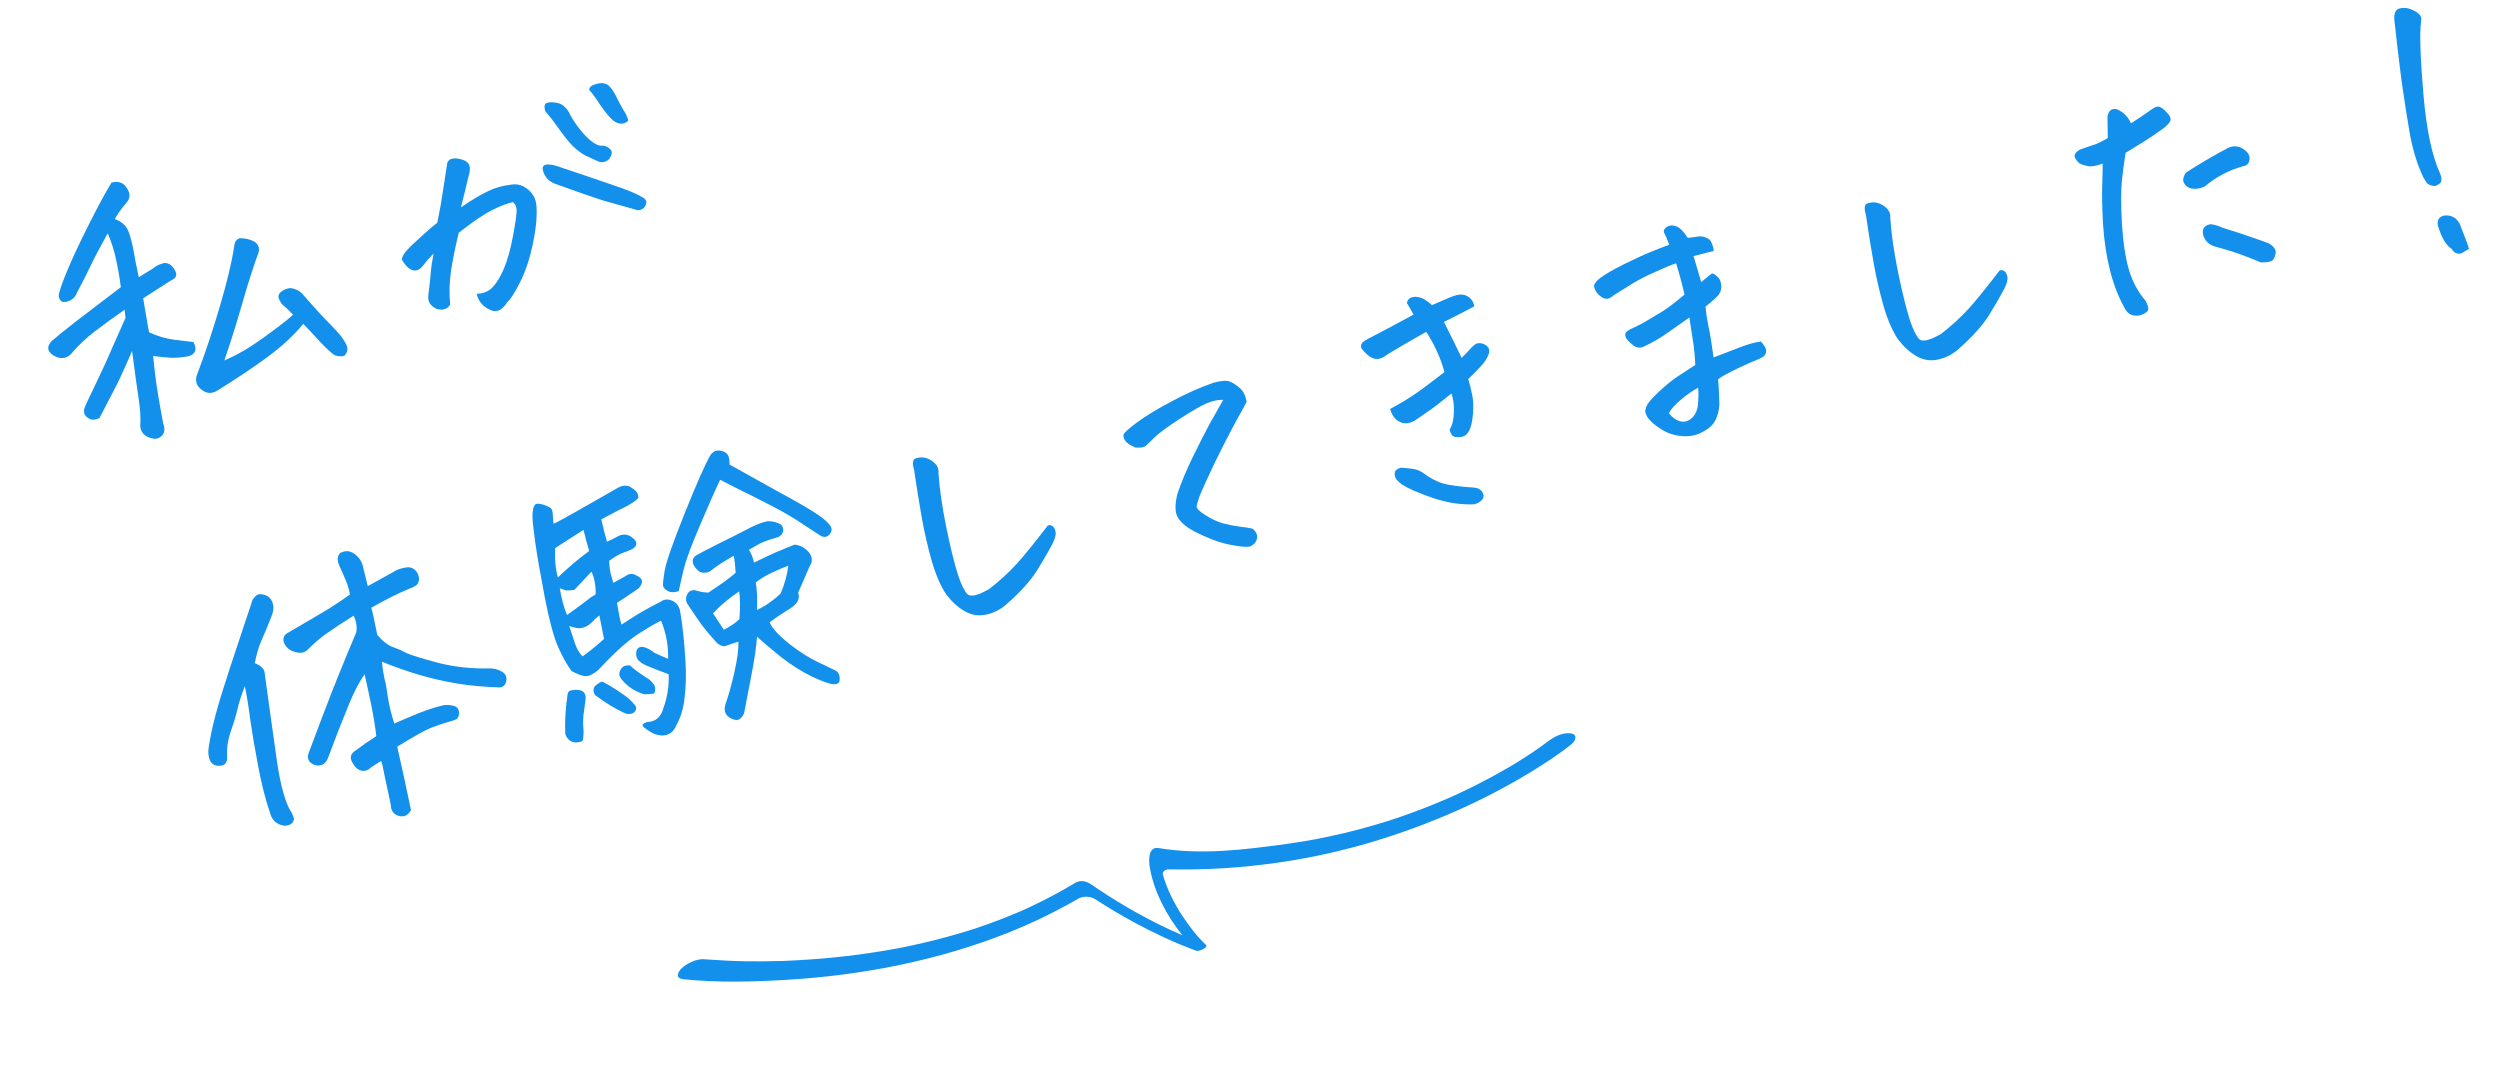
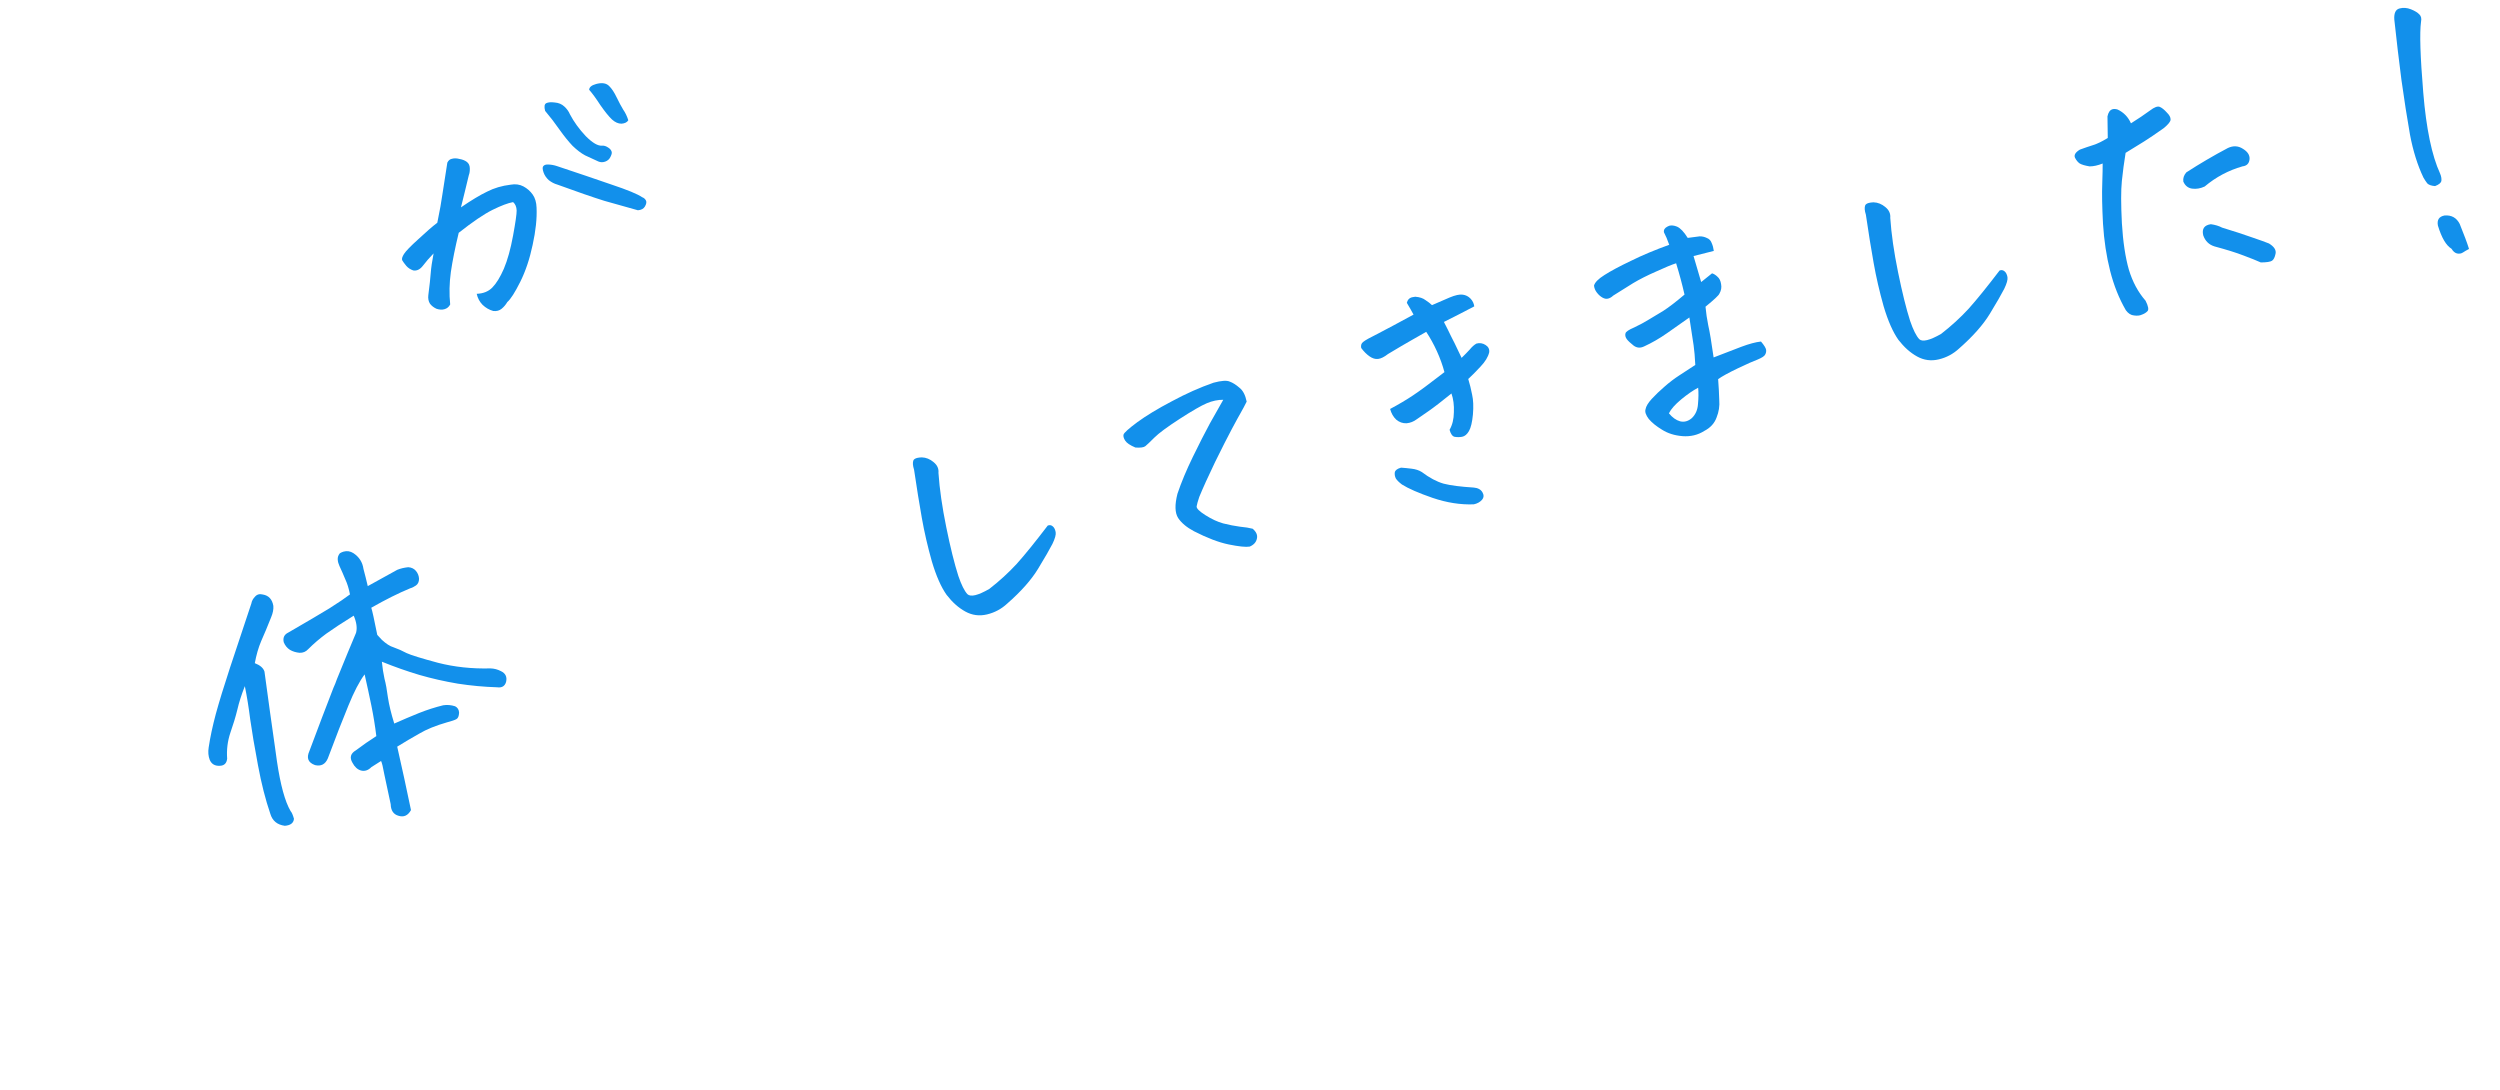
<svg xmlns="http://www.w3.org/2000/svg" width="94" height="41" viewBox="0 0 94 41" fill="none">
-   <path d="M59.034 27.57C58.697 27.541 58.367 27.744 58.16 27.912C58.41 27.711 58.158 27.911 58.09 27.96C57.912 28.091 57.73 28.218 57.544 28.342C57.414 28.428 57.283 28.513 57.15 28.596C57.077 28.642 57.003 28.687 56.929 28.733C56.92 28.738 56.907 28.747 56.892 28.755C56.901 28.75 56.913 28.742 56.925 28.735C56.881 28.76 56.839 28.787 56.794 28.813C56.402 29.043 55.999 29.264 55.589 29.474C55.363 29.588 55.135 29.7 54.904 29.808C54.84 29.838 54.775 29.868 54.712 29.898C54.702 29.902 54.68 29.913 54.665 29.919C54.649 29.926 54.637 29.932 54.634 29.933C54.498 29.993 54.362 30.052 54.225 30.111C53.652 30.354 53.064 30.576 52.462 30.779C52.392 30.802 52.32 30.825 52.25 30.849C52.245 30.85 52.241 30.851 52.239 30.851C52.192 30.866 52.147 30.881 52.1 30.896C51.93 30.948 51.758 30.999 51.587 31.049C51.244 31.148 50.896 31.239 50.544 31.323C49.791 31.503 49.148 31.625 48.366 31.733C46.791 31.95 45.157 32.155 43.566 31.887C43.15 31.817 43.189 32.396 43.24 32.663C43.403 33.534 43.84 34.394 44.457 35.167C43.303 34.669 42.22 34.058 41.215 33.381C41.039 33.262 40.748 32.993 40.394 33.213C40.378 33.223 40.362 33.232 40.347 33.243C40.325 33.256 40.302 33.27 40.279 33.284C40.304 33.268 40.371 33.23 40.254 33.298C40.081 33.401 39.906 33.5 39.728 33.597C39.381 33.786 39.025 33.965 38.659 34.135C38.626 34.15 38.592 34.165 38.558 34.181C38.548 34.185 38.537 34.19 38.522 34.197C38.442 34.232 38.361 34.268 38.281 34.302C38.102 34.379 37.921 34.453 37.737 34.525C37.381 34.665 37.017 34.796 36.648 34.919C36.607 34.932 36.567 34.945 36.526 34.958C36.553 34.95 36.63 34.926 36.505 34.964C36.424 34.989 36.345 35.014 36.264 35.039C36.085 35.093 35.904 35.146 35.722 35.196C35.369 35.294 35.011 35.385 34.651 35.468C34.495 35.504 34.339 35.538 34.181 35.571C34.094 35.59 34.007 35.608 33.919 35.625C33.871 35.635 33.823 35.644 33.775 35.654C33.758 35.658 33.748 35.659 33.74 35.66C33.74 35.66 33.736 35.661 33.723 35.663C33.396 35.724 33.066 35.78 32.734 35.828C32.124 35.919 31.505 35.991 30.885 36.043C30.597 36.067 30.307 36.087 30.017 36.104C29.896 36.11 29.774 36.117 29.653 36.122C29.586 36.125 29.521 36.128 29.454 36.131C29.45 36.132 29.432 36.131 29.417 36.133C29.395 36.133 29.357 36.135 29.35 36.134C28.906 36.147 28.461 36.15 28.017 36.143C27.534 36.135 27.052 36.109 26.569 36.074C26.545 36.072 26.524 36.07 26.502 36.068C26.18 36.035 25.813 36.236 25.628 36.41C25.494 36.542 25.368 36.785 25.696 36.819C26.976 36.953 28.299 36.917 29.567 36.842C32.471 36.672 35.331 36.092 37.875 35.082C38.813 34.709 39.7 34.277 40.533 33.794C40.725 33.683 40.996 33.692 41.189 33.816C41.653 34.117 42.133 34.404 42.627 34.672C43.374 35.078 44.156 35.445 44.979 35.749C45.084 35.787 45.442 35.621 45.346 35.53C44.998 35.201 44.715 34.824 44.467 34.451C44.137 33.955 43.881 33.43 43.726 32.892C43.694 32.782 43.805 32.684 43.952 32.688C46.725 32.745 49.471 32.334 51.99 31.535C54.197 30.834 56.252 29.884 58.06 28.713C58.42 28.479 58.771 28.236 59.096 27.974C59.243 27.857 59.343 27.597 59.029 27.57L59.034 27.57Z" fill="#1290EB" />
  <path d="M91.031 0.817C90.973 1.237 91.002 2.127 91.115 3.488C91.227 4.841 91.438 5.852 91.746 6.522C91.79 6.623 91.806 6.716 91.796 6.799C91.784 6.875 91.705 6.941 91.558 6.997C91.418 6.986 91.32 6.952 91.264 6.894C91.213 6.826 91.166 6.754 91.121 6.677C90.899 6.211 90.731 5.674 90.616 5.065C90.507 4.448 90.4 3.76 90.294 3.004C90.196 2.246 90.107 1.489 90.026 0.735C90.01 0.496 90.075 0.358 90.218 0.319C90.361 0.281 90.505 0.291 90.65 0.349C90.796 0.407 90.902 0.472 90.969 0.543C91.035 0.606 91.055 0.697 91.031 0.817ZM92.835 9.36C92.743 9.409 92.665 9.454 92.604 9.495C92.542 9.536 92.468 9.547 92.383 9.53C92.305 9.51 92.236 9.452 92.178 9.354C91.975 9.231 91.804 8.941 91.666 8.484C91.624 8.269 91.707 8.142 91.915 8.102C92.176 8.081 92.367 8.187 92.486 8.422C92.652 8.831 92.768 9.143 92.835 9.36Z" fill="#1290EB" />
  <path d="M79.06 6.148C78.878 6.221 78.713 6.257 78.567 6.256C78.398 6.228 78.276 6.192 78.199 6.148C78.13 6.102 78.07 6.029 78.019 5.929C77.976 5.828 78.037 5.726 78.204 5.625C78.374 5.563 78.541 5.506 78.705 5.454C78.869 5.402 79.051 5.313 79.252 5.187C79.248 4.751 79.245 4.481 79.241 4.377C79.272 4.223 79.337 4.132 79.435 4.106C79.488 4.092 79.55 4.096 79.62 4.117C79.851 4.225 80.019 4.399 80.124 4.637C80.394 4.468 80.633 4.307 80.843 4.153C81.004 4.029 81.126 3.985 81.208 4.019C81.29 4.054 81.377 4.124 81.47 4.228C81.568 4.323 81.616 4.411 81.614 4.493C81.617 4.565 81.532 4.673 81.36 4.816C81.048 5.037 80.801 5.204 80.621 5.317C80.447 5.42 80.214 5.564 79.923 5.747C79.865 6.102 79.818 6.454 79.782 6.804C79.746 7.153 79.747 7.683 79.783 8.393C79.825 9.093 79.913 9.676 80.046 10.142C80.184 10.598 80.393 10.987 80.674 11.308C80.778 11.515 80.801 11.646 80.743 11.702C80.692 11.756 80.623 11.799 80.535 11.831C80.456 11.868 80.357 11.878 80.24 11.861C80.124 11.852 80.021 11.787 79.932 11.665C79.676 11.224 79.48 10.731 79.341 10.185C79.201 9.632 79.112 9.042 79.073 8.413C79.039 7.775 79.03 7.272 79.045 6.904C79.057 6.529 79.062 6.277 79.06 6.148ZM84.584 5.978C84.571 6.143 84.483 6.236 84.318 6.255C83.792 6.405 83.318 6.657 82.895 7.013C82.737 7.087 82.579 7.114 82.419 7.092C82.267 7.068 82.159 6.98 82.093 6.827C82.076 6.702 82.114 6.587 82.207 6.481C82.717 6.151 83.238 5.845 83.769 5.565C83.97 5.471 84.159 5.481 84.335 5.596C84.51 5.703 84.592 5.83 84.584 5.978ZM83.129 8.43C83.289 8.452 83.43 8.495 83.552 8.559C84.019 8.701 84.4 8.826 84.696 8.932C84.989 9.032 85.195 9.106 85.314 9.155C85.507 9.273 85.59 9.401 85.561 9.538C85.534 9.675 85.489 9.763 85.427 9.804C85.365 9.845 85.225 9.866 85.007 9.868C84.85 9.797 84.633 9.71 84.355 9.606C84.084 9.501 83.722 9.388 83.269 9.266C83.057 9.202 82.915 9.062 82.841 8.847C82.784 8.604 82.88 8.465 83.129 8.43Z" fill="#1290EB" />
  <path d="M73.664 13.102C73.444 13.306 73.189 13.443 72.9 13.512C72.612 13.582 72.339 13.546 72.083 13.404C71.826 13.262 71.593 13.054 71.381 12.779C71.174 12.487 70.989 12.068 70.826 11.521C70.669 10.964 70.543 10.42 70.449 9.887C70.352 9.346 70.255 8.742 70.157 8.072C70.107 7.916 70.099 7.797 70.134 7.715C70.156 7.676 70.201 7.648 70.269 7.63C70.314 7.618 70.373 7.61 70.444 7.607C70.608 7.612 70.757 7.673 70.894 7.79C71.028 7.9 71.088 8.033 71.074 8.191C71.114 8.794 71.212 9.476 71.367 10.235C71.522 10.994 71.673 11.605 71.821 12.067C71.935 12.4 72.049 12.629 72.163 12.752C72.282 12.865 72.556 12.8 72.984 12.556C73.365 12.26 73.71 11.945 74.017 11.612C74.322 11.271 74.711 10.791 75.184 10.171C75.257 10.143 75.321 10.155 75.375 10.205C75.427 10.248 75.462 10.319 75.481 10.419C75.497 10.512 75.456 10.66 75.357 10.864C75.256 11.061 75.077 11.372 74.819 11.797C74.566 12.213 74.181 12.648 73.664 13.102Z" fill="#1290EB" />
  <path d="M63.52 11.937C63.248 12.132 62.969 12.328 62.683 12.526C62.404 12.722 62.117 12.888 61.821 13.024C61.678 13.094 61.547 13.085 61.426 12.996C61.303 12.899 61.216 12.818 61.166 12.75C61.113 12.675 61.098 12.603 61.119 12.532C61.135 12.471 61.245 12.397 61.448 12.311C61.649 12.216 61.83 12.119 61.989 12.02C62.156 11.919 62.337 11.809 62.532 11.693C62.733 11.566 63.001 11.361 63.338 11.076C63.287 10.855 63.239 10.662 63.194 10.496C63.148 10.322 63.09 10.123 63.022 9.899C62.858 9.951 62.607 10.055 62.269 10.21C61.935 10.356 61.647 10.502 61.403 10.648C61.167 10.793 60.917 10.948 60.655 11.116C60.597 11.172 60.534 11.209 60.466 11.227C60.398 11.245 60.326 11.232 60.25 11.188C60.173 11.144 60.104 11.082 60.042 11.001C59.98 10.921 59.944 10.833 59.935 10.739C59.967 10.617 60.098 10.485 60.326 10.342C60.561 10.191 60.893 10.013 61.324 9.808C61.752 9.596 62.232 9.395 62.763 9.204C62.696 9.012 62.63 8.856 62.565 8.736C62.548 8.643 62.593 8.57 62.7 8.517C62.721 8.504 62.743 8.494 62.765 8.488C62.848 8.466 62.944 8.476 63.053 8.52C63.181 8.575 63.316 8.716 63.458 8.945C63.685 8.917 63.834 8.897 63.904 8.887C64 8.885 64.091 8.905 64.175 8.947C64.264 8.98 64.326 9.044 64.36 9.14C64.399 9.227 64.425 9.325 64.439 9.435C64.182 9.503 63.928 9.567 63.677 9.627C63.749 9.866 63.845 10.192 63.964 10.605C64.091 10.507 64.227 10.397 64.373 10.277C64.444 10.299 64.512 10.341 64.577 10.405C64.65 10.466 64.695 10.559 64.713 10.684C64.737 10.806 64.717 10.925 64.65 11.04C64.627 11.103 64.452 11.267 64.127 11.532C64.148 11.761 64.182 11.995 64.23 12.232C64.285 12.469 64.352 12.871 64.432 13.44C64.827 13.286 65.172 13.153 65.466 13.042C65.767 12.929 66.016 12.862 66.213 12.842C66.331 12.98 66.395 13.084 66.406 13.154C66.414 13.216 66.402 13.276 66.369 13.334C66.343 13.389 66.251 13.45 66.091 13.517C65.929 13.577 65.676 13.689 65.332 13.854C64.988 14.019 64.744 14.153 64.602 14.256C64.624 14.549 64.638 14.812 64.644 15.045C64.663 15.267 64.629 15.486 64.541 15.704C64.462 15.919 64.308 16.086 64.081 16.203C63.839 16.357 63.565 16.422 63.26 16.399C62.962 16.374 62.705 16.293 62.491 16.156C62.278 16.027 62.113 15.893 61.995 15.755C61.883 15.607 61.842 15.485 61.872 15.388C61.891 15.277 61.97 15.147 62.107 14.997C62.245 14.847 62.403 14.696 62.58 14.543C62.763 14.381 62.951 14.237 63.144 14.113C63.337 13.988 63.537 13.858 63.743 13.722C63.729 13.426 63.708 13.181 63.68 12.986C63.65 12.784 63.596 12.435 63.52 11.937ZM63.851 14.578C63.66 14.678 63.448 14.824 63.216 15.015C62.985 15.207 62.829 15.382 62.751 15.541C62.882 15.7 63.022 15.799 63.17 15.841C63.327 15.88 63.474 15.84 63.612 15.722C63.754 15.587 63.831 15.409 63.845 15.187C63.865 14.963 63.868 14.76 63.851 14.578Z" fill="#1290EB" />
  <path d="M54.575 14.795C54.203 15.097 53.911 15.321 53.7 15.467C53.495 15.61 53.352 15.709 53.27 15.764C53.155 15.851 53.027 15.902 52.886 15.915C52.742 15.921 52.612 15.875 52.497 15.777C52.389 15.676 52.313 15.543 52.268 15.377C52.601 15.199 52.887 15.029 53.127 14.868C53.374 14.705 53.769 14.413 54.311 13.992C54.241 13.728 54.146 13.466 54.028 13.207C53.91 12.947 53.776 12.704 53.626 12.477C53.521 12.538 53.346 12.638 53.1 12.776C52.854 12.915 52.55 13.094 52.188 13.312C52.048 13.422 51.923 13.484 51.813 13.497C51.711 13.508 51.605 13.476 51.496 13.4C51.386 13.324 51.281 13.219 51.181 13.084C51.162 12.984 51.186 12.909 51.254 12.858C51.319 12.8 51.512 12.692 51.834 12.533C52.153 12.367 52.592 12.132 53.149 11.829C53.085 11.709 53.001 11.561 52.897 11.387C52.924 11.274 52.986 11.205 53.084 11.179C53.122 11.169 53.165 11.162 53.212 11.157C53.377 11.169 53.506 11.212 53.598 11.284C53.696 11.347 53.777 11.41 53.843 11.473C54.074 11.371 54.295 11.275 54.506 11.186C54.717 11.098 54.881 11.062 54.999 11.079C55.116 11.095 55.215 11.146 55.294 11.23C55.373 11.314 55.419 11.411 55.432 11.52C55.021 11.736 54.641 11.931 54.291 12.105C54.409 12.333 54.496 12.507 54.553 12.63C54.615 12.742 54.75 13.018 54.956 13.456C55.072 13.344 55.173 13.24 55.261 13.144C55.346 13.04 55.431 12.964 55.516 12.918C55.636 12.885 55.75 12.903 55.858 12.972C55.965 13.04 56.01 13.133 55.993 13.251C55.951 13.424 55.841 13.603 55.664 13.788C55.495 13.971 55.342 14.125 55.206 14.25C55.264 14.437 55.312 14.634 55.352 14.842C55.397 15.04 55.407 15.288 55.382 15.586C55.354 15.877 55.305 16.084 55.233 16.208C55.161 16.333 55.075 16.404 54.975 16.423C54.882 16.44 54.789 16.44 54.696 16.425C54.611 16.407 54.547 16.319 54.504 16.161C54.609 15.979 54.663 15.758 54.666 15.499C54.677 15.237 54.647 15.002 54.575 14.795ZM55.413 18.963C54.916 18.982 54.402 18.902 53.868 18.721C53.342 18.539 52.957 18.371 52.714 18.218C52.603 18.134 52.526 18.058 52.483 17.989C52.445 17.91 52.433 17.832 52.445 17.756C52.464 17.678 52.542 17.621 52.678 17.584C52.801 17.592 52.934 17.605 53.076 17.623C53.226 17.64 53.355 17.682 53.462 17.75C53.746 17.965 54.02 18.111 54.282 18.186C54.543 18.253 54.92 18.302 55.413 18.332C55.571 18.346 55.68 18.406 55.74 18.511C55.801 18.616 55.794 18.711 55.72 18.796C55.645 18.88 55.543 18.936 55.413 18.963Z" fill="#1290EB" />
  <path d="M45.995 15.032C45.793 15.03 45.586 15.073 45.375 15.162C45.164 15.251 44.825 15.447 44.356 15.75C43.887 16.054 43.57 16.288 43.404 16.454C43.238 16.62 43.126 16.727 43.066 16.775C43.006 16.824 42.881 16.841 42.691 16.827C42.491 16.743 42.362 16.656 42.306 16.566C42.249 16.476 42.229 16.401 42.245 16.34C42.267 16.27 42.44 16.114 42.763 15.874C43.095 15.631 43.526 15.37 44.058 15.09C44.595 14.8 45.119 14.567 45.629 14.39C45.924 14.311 46.126 14.297 46.237 14.348C46.353 14.39 46.475 14.467 46.602 14.578C46.734 14.68 46.825 14.854 46.875 15.1C46.802 15.248 46.729 15.385 46.657 15.51C46.586 15.634 46.471 15.842 46.315 16.135C46.159 16.428 45.95 16.84 45.688 17.371C45.434 17.9 45.235 18.337 45.093 18.683C45.039 18.843 45.006 18.961 44.994 19.037C44.982 19.113 45.093 19.225 45.327 19.372C45.56 19.52 45.782 19.622 45.991 19.68C46.208 19.735 46.417 19.776 46.619 19.803C46.818 19.822 46.979 19.848 47.1 19.88C47.237 19.997 47.29 20.12 47.26 20.25C47.232 20.386 47.142 20.487 46.989 20.552C46.842 20.576 46.58 20.549 46.203 20.472C45.827 20.395 45.39 20.229 44.893 19.974C44.62 19.829 44.422 19.663 44.299 19.478C44.175 19.285 44.166 18.98 44.273 18.563C44.417 18.136 44.609 17.676 44.849 17.183C45.089 16.69 45.304 16.269 45.493 15.919C45.69 15.567 45.857 15.271 45.995 15.032Z" fill="#1290EB" />
  <path d="M37.876 22.691C37.656 22.896 37.401 23.033 37.113 23.102C36.824 23.171 36.551 23.135 36.295 22.993C36.039 22.852 35.805 22.643 35.594 22.369C35.386 22.076 35.201 21.657 35.038 21.11C34.881 20.554 34.755 20.009 34.661 19.476C34.565 18.936 34.468 18.331 34.369 17.662C34.319 17.505 34.311 17.386 34.346 17.304C34.368 17.266 34.413 17.238 34.481 17.219C34.526 17.207 34.585 17.2 34.657 17.197C34.82 17.201 34.97 17.262 35.106 17.379C35.241 17.489 35.301 17.622 35.286 17.78C35.327 18.384 35.425 19.065 35.58 19.825C35.734 20.584 35.886 21.194 36.034 21.656C36.148 21.99 36.261 22.218 36.375 22.341C36.495 22.455 36.768 22.39 37.196 22.145C37.578 21.849 37.922 21.534 38.229 21.201C38.534 20.861 38.923 20.38 39.396 19.76C39.469 19.733 39.533 19.744 39.587 19.794C39.639 19.837 39.674 19.908 39.693 20.008C39.71 20.101 39.669 20.249 39.57 20.454C39.469 20.651 39.289 20.962 39.031 21.387C38.779 21.802 38.394 22.237 37.876 22.691Z" fill="#1290EB" />
-   <path d="M23.057 21.918C23.219 21.826 23.373 21.741 23.522 21.66C23.657 21.559 23.797 21.554 23.942 21.645C24.181 21.751 24.203 21.91 24.01 22.124C23.765 22.295 23.494 22.477 23.198 22.669C23.263 23.064 23.32 23.336 23.368 23.485C23.458 23.428 23.62 23.324 23.854 23.173C24.096 23.019 24.42 22.839 24.826 22.633C24.94 22.546 25.063 22.521 25.194 22.559L25.274 22.586C25.431 22.657 25.53 22.784 25.571 22.968C25.604 23.153 25.641 23.41 25.68 23.739C25.718 24.06 25.75 24.452 25.777 24.914C25.802 25.369 25.791 25.796 25.744 26.197C25.708 26.603 25.602 26.963 25.427 27.276C25.325 27.53 25.141 27.657 24.873 27.655C24.733 27.644 24.601 27.603 24.476 27.531C24.361 27.465 24.267 27.397 24.191 27.329C24.126 27.265 24.17 27.205 24.325 27.147C24.647 27.142 24.854 26.965 24.947 26.617C25.095 26.205 25.16 25.783 25.142 25.351C24.81 25.23 24.516 25.114 24.26 25.005C24.15 24.954 24.059 24.889 23.99 24.811C23.926 24.723 23.905 24.615 23.928 24.488C23.963 24.349 24.063 24.298 24.226 24.335C24.35 24.374 24.474 24.442 24.596 24.539C24.726 24.601 24.901 24.68 25.121 24.774C25.135 24.285 25.047 23.807 24.858 23.34C24.726 23.392 24.449 23.551 24.027 23.818C23.916 23.888 23.798 23.972 23.67 24.071C23.33 24.34 22.94 24.712 22.501 25.185C22.337 25.326 22.192 25.405 22.067 25.423C21.94 25.433 21.75 25.37 21.495 25.236C21.333 25.021 21.163 24.719 20.986 24.329C20.814 23.931 20.646 23.304 20.482 22.451C20.316 21.589 20.198 20.905 20.126 20.398C20.055 19.892 20.02 19.565 20.022 19.419C20.021 19.266 20.037 19.144 20.07 19.055C20.102 18.965 20.169 18.927 20.27 18.941C20.37 18.954 20.476 18.986 20.587 19.038C20.695 19.081 20.754 19.134 20.763 19.197C20.777 19.25 20.785 19.308 20.786 19.372C20.795 19.499 20.804 19.606 20.811 19.693C20.928 19.646 21.186 19.508 21.586 19.279C21.986 19.051 22.522 18.745 23.196 18.363C23.418 18.223 23.617 18.226 23.793 18.372C23.929 18.457 24 18.568 24.004 18.704C23.976 18.752 23.935 18.796 23.881 18.834C23.834 18.871 23.734 18.934 23.58 19.024C23.422 19.099 23.099 19.266 22.61 19.527C22.68 19.848 22.751 20.128 22.823 20.367C22.976 20.302 23.119 20.232 23.252 20.155C23.446 20.063 23.626 20.087 23.793 20.229C23.98 20.381 23.973 20.52 23.772 20.647C23.642 20.706 23.518 20.755 23.399 20.795C23.288 20.833 23.124 20.93 22.907 21.085C22.912 21.286 22.93 21.443 22.96 21.556C22.988 21.662 23.021 21.782 23.057 21.918ZM22.24 21.494C22.057 21.689 21.843 21.916 21.598 22.176C21.505 22.193 21.398 22.201 21.277 22.201C21.204 22.172 21.128 22.144 21.048 22.117C21.105 22.482 21.195 22.817 21.318 23.124C21.605 22.926 21.905 22.704 22.219 22.458L22.396 22.35C22.404 22.016 22.352 21.731 22.24 21.494ZM22.153 20.717C22.087 20.5 22.016 20.236 21.941 19.924C21.581 20.15 21.225 20.379 20.875 20.61C20.851 21.005 20.885 21.372 20.976 21.712C21.362 21.341 21.754 21.01 22.153 20.717ZM21.404 23.538C21.454 23.694 21.521 23.899 21.605 24.151C21.687 24.396 21.787 24.572 21.904 24.678C22.103 24.544 22.372 24.326 22.712 24.025L22.535 23.138C22.423 23.233 22.328 23.319 22.252 23.396C22.183 23.471 22.098 23.53 21.996 23.573C21.902 23.615 21.805 23.629 21.704 23.615C21.611 23.6 21.511 23.574 21.404 23.538ZM28.159 20.673C28.256 20.825 28.319 20.985 28.349 21.155C28.82 20.924 29.155 20.77 29.353 20.692C29.549 20.608 29.724 20.536 29.878 20.479C30.085 20.496 30.265 20.594 30.417 20.771C30.553 20.945 30.56 21.121 30.438 21.299C30.244 21.756 30.102 22.085 30.011 22.287C30.098 22.523 29.966 22.74 29.615 22.939C29.338 23.111 29.112 23.264 28.938 23.4C29.029 23.618 29.275 23.888 29.676 24.209C30.085 24.528 30.465 24.766 30.814 24.923C31.166 25.088 31.38 25.192 31.456 25.236C31.539 25.303 31.577 25.402 31.572 25.533C31.576 25.669 31.5 25.734 31.345 25.727C31.206 25.724 30.939 25.63 30.541 25.445C30.152 25.258 29.752 25.005 29.343 24.686C28.94 24.358 28.647 24.109 28.464 23.939C28.443 24.285 28.372 24.773 28.25 25.404C28.128 26.035 28.043 26.474 27.996 26.722C27.994 26.803 27.955 26.886 27.881 26.971C27.808 27.063 27.715 27.092 27.601 27.058C27.3 26.961 27.191 26.767 27.276 26.478C27.384 26.19 27.494 25.8 27.605 25.31C27.722 24.809 27.774 24.415 27.762 24.127C27.575 24.186 27.401 24.244 27.239 24.304C27.087 24.28 26.972 24.214 26.895 24.105C26.711 23.904 26.545 23.705 26.396 23.511C26.254 23.314 26.081 23.061 25.877 22.752C25.817 22.679 25.79 22.593 25.796 22.495C25.807 22.387 25.849 22.302 25.922 22.242C26.003 22.18 26.106 22.173 26.232 22.22C26.363 22.258 26.498 22.278 26.636 22.282C26.843 22.145 27.048 22.006 27.252 21.862C27.454 21.711 27.59 21.601 27.661 21.534C27.645 21.263 27.621 21.051 27.588 20.898C27.222 21.102 26.919 21.3 26.68 21.493C26.533 21.549 26.408 21.55 26.305 21.497C26.205 21.427 26.129 21.338 26.076 21.231C26.017 21.101 26.043 20.989 26.155 20.894C26.345 20.787 26.664 20.62 27.113 20.395C27.285 20.308 27.445 20.229 27.596 20.156C27.831 20.037 28.026 19.936 28.182 19.854C28.452 19.716 28.68 19.631 28.865 19.598C29.002 19.593 29.134 19.619 29.262 19.673C29.395 19.718 29.457 19.815 29.449 19.963C29.419 20.092 29.339 20.174 29.211 20.209C28.851 20.313 28.605 20.407 28.474 20.491C28.341 20.567 28.235 20.628 28.159 20.673ZM29.641 21.27C29.464 21.334 29.257 21.422 29.02 21.534C28.783 21.646 28.582 21.768 28.415 21.902C28.465 22.148 28.48 22.491 28.461 22.933C28.771 22.793 29.068 22.588 29.352 22.318C29.505 21.954 29.601 21.604 29.641 21.27ZM26.809 23.06C26.879 23.171 27.015 23.377 27.217 23.679C27.459 23.557 27.654 23.424 27.802 23.28C27.835 22.802 27.831 22.455 27.79 22.239C27.419 22.485 27.092 22.758 26.809 23.06ZM27.077 18.039C26.895 18.419 26.644 18.988 26.321 19.746C25.998 20.503 25.796 21.047 25.714 21.376C25.638 21.696 25.573 21.98 25.518 22.229C25.354 22.281 25.221 22.281 25.118 22.227C25.012 22.167 24.951 22.102 24.932 22.035C24.92 21.957 24.94 21.762 24.994 21.448C25.047 21.134 25.297 20.42 25.742 19.306C26.193 18.182 26.515 17.453 26.709 17.118C26.766 17.03 26.836 16.975 26.919 16.953C26.964 16.941 27.012 16.936 27.061 16.939C27.206 16.965 27.304 17.015 27.356 17.09C27.407 17.158 27.433 17.284 27.434 17.47C27.939 17.755 28.547 18.093 29.259 18.485C29.968 18.869 30.447 19.146 30.694 19.314C30.939 19.475 31.101 19.609 31.178 19.718C31.292 19.841 31.297 19.965 31.193 20.09C31.095 20.205 30.973 20.218 30.827 20.127C30.739 20.07 30.533 19.935 30.209 19.723C29.891 19.501 29.474 19.257 28.957 18.991C28.912 18.971 28.87 18.949 28.831 18.927C28.38 18.692 28.039 18.521 27.808 18.413C27.565 18.292 27.322 18.167 27.077 18.039ZM21.257 27.605C21.238 27.263 21.251 26.875 21.297 26.442L21.337 26.14C21.341 26.034 21.39 25.972 21.482 25.956C21.582 25.937 21.683 25.934 21.783 25.948C21.952 25.975 22.031 26.088 22.019 26.285C21.99 26.479 21.963 26.68 21.938 26.889C21.921 27.096 21.922 27.297 21.943 27.494C21.942 27.583 21.937 27.67 21.927 27.753C21.927 27.842 21.887 27.889 21.807 27.895C21.664 27.933 21.544 27.921 21.446 27.858C21.358 27.801 21.295 27.716 21.257 27.605ZM22.631 25.624C22.806 25.706 22.998 25.817 23.205 25.955C23.41 26.086 23.566 26.202 23.674 26.302C23.749 26.371 23.811 26.436 23.859 26.496C23.913 26.546 23.93 26.61 23.911 26.688C23.87 26.78 23.803 26.83 23.709 26.839C23.616 26.856 23.531 26.842 23.455 26.798C23.132 26.65 22.774 26.43 22.381 26.14C22.317 26.052 22.3 25.959 22.33 25.862C22.36 25.789 22.459 25.71 22.631 25.624ZM24.597 26.079C24.48 26.095 24.357 26.103 24.228 26.106C23.875 25.998 23.596 25.818 23.391 25.565C23.266 25.429 23.253 25.291 23.353 25.151C23.422 25.044 23.535 25.001 23.695 25.023C23.776 25.114 23.979 25.267 24.302 25.479C24.406 25.532 24.496 25.613 24.574 25.722C24.649 25.823 24.657 25.942 24.597 26.079Z" fill="#1290EB" />
  <path d="M13.828 22.038C14.186 21.837 14.556 21.632 14.937 21.425C15.061 21.375 15.198 21.343 15.348 21.327C15.471 21.334 15.568 21.381 15.64 21.467C15.712 21.553 15.75 21.652 15.756 21.764C15.754 21.877 15.716 21.96 15.641 22.013C15.566 22.065 15.494 22.101 15.426 22.119C14.982 22.302 14.494 22.547 13.96 22.851C13.994 22.947 14.069 23.287 14.185 23.871C14.243 23.936 14.3 23.998 14.356 24.056C14.518 24.206 14.664 24.3 14.796 24.338C14.965 24.398 15.13 24.471 15.291 24.557C15.457 24.634 15.85 24.755 16.468 24.921C17.085 25.079 17.743 25.15 18.442 25.132C18.58 25.136 18.711 25.17 18.833 25.234C19.009 25.316 19.074 25.453 19.028 25.643C18.981 25.801 18.869 25.867 18.693 25.842C18.203 25.827 17.71 25.782 17.212 25.705C16.712 25.62 16.23 25.511 15.765 25.376C15.308 25.24 14.839 25.075 14.358 24.88C14.382 25.116 14.414 25.33 14.457 25.521C14.506 25.702 14.549 25.937 14.586 26.226C14.629 26.506 14.708 26.833 14.824 27.206C15.142 27.064 15.45 26.933 15.75 26.812C16.057 26.69 16.362 26.592 16.666 26.518C16.813 26.495 16.962 26.508 17.113 26.556C17.206 26.604 17.256 26.684 17.262 26.795C17.256 26.926 17.222 27.008 17.158 27.041C17.102 27.073 16.987 27.112 16.813 27.158C16.385 27.281 16.035 27.423 15.763 27.585C15.489 27.739 15.213 27.902 14.935 28.074C15.115 28.867 15.288 29.662 15.453 30.459C15.339 30.667 15.18 30.738 14.976 30.671C14.791 30.616 14.696 30.471 14.69 30.238C14.588 29.764 14.507 29.39 14.45 29.114C14.402 28.844 14.361 28.677 14.328 28.613C14.245 28.667 14.124 28.744 13.965 28.843C13.844 28.965 13.713 29.008 13.575 28.972C13.443 28.935 13.336 28.838 13.254 28.682C13.137 28.487 13.18 28.33 13.383 28.211C13.632 28.023 13.887 27.845 14.15 27.678C14.104 27.294 14.041 26.91 13.963 26.527C13.884 26.143 13.8 25.753 13.71 25.357C13.514 25.62 13.311 26.01 13.101 26.527C12.89 27.037 12.631 27.7 12.325 28.519C12.23 28.738 12.07 28.821 11.846 28.768C11.586 28.676 11.515 28.501 11.632 28.243C11.971 27.335 12.273 26.543 12.536 25.866C12.587 25.755 12.631 25.646 12.667 25.539C12.969 24.795 13.209 24.213 13.388 23.793C13.436 23.611 13.407 23.396 13.3 23.149C12.863 23.42 12.519 23.646 12.268 23.826C12.025 24.005 11.798 24.199 11.588 24.409C11.5 24.505 11.391 24.551 11.26 24.545C11.127 24.532 11.008 24.496 10.903 24.435C10.796 24.367 10.717 24.27 10.668 24.146C10.631 23.978 10.688 23.858 10.838 23.785C11.517 23.393 12.034 23.088 12.389 22.872C12.741 22.648 12.998 22.474 13.159 22.35C13.116 22.127 13.056 21.937 12.982 21.779C12.913 21.611 12.84 21.445 12.763 21.28C12.726 21.201 12.704 21.121 12.699 21.042C12.692 20.955 12.719 20.875 12.78 20.802C12.829 20.773 12.876 20.752 12.922 20.74C13.05 20.705 13.172 20.725 13.289 20.799C13.506 20.943 13.631 21.14 13.666 21.39C13.723 21.601 13.776 21.817 13.828 22.038ZM8.541 28.525C8.523 28.7 8.43 28.79 8.262 28.794C8.078 28.803 7.953 28.728 7.885 28.568C7.832 28.428 7.819 28.274 7.846 28.105C7.904 27.717 7.994 27.297 8.115 26.844C8.242 26.381 8.419 25.804 8.646 25.112C8.879 24.411 9.147 23.603 9.452 22.688C9.468 22.595 9.514 22.51 9.59 22.433C9.664 22.348 9.763 22.322 9.884 22.354C10.105 22.392 10.236 22.535 10.278 22.782C10.288 22.909 10.261 23.05 10.197 23.204C10.057 23.558 9.931 23.858 9.82 24.106C9.716 24.352 9.637 24.629 9.581 24.935C9.779 25.011 9.901 25.116 9.944 25.25C10.092 26.343 10.222 27.282 10.336 28.069C10.364 28.264 10.39 28.451 10.414 28.63C10.546 29.517 10.716 30.138 10.925 30.495C10.972 30.547 11.014 30.645 11.053 30.788C11.038 30.946 10.924 31.033 10.71 31.05C10.425 31.013 10.244 30.864 10.165 30.602C9.982 30.068 9.827 29.459 9.7 28.773C9.568 28.072 9.472 27.5 9.409 27.055C9.352 26.602 9.285 26.183 9.206 25.799C9.081 26.116 8.986 26.412 8.923 26.688C8.857 26.957 8.769 27.247 8.659 27.56C8.556 27.87 8.517 28.192 8.541 28.525Z" fill="#1290EB" />
  <path d="M17.924 11.047C18.164 11.039 18.358 10.963 18.505 10.818C18.658 10.664 18.805 10.427 18.945 10.106C19.084 9.778 19.199 9.363 19.291 8.861C19.383 8.359 19.428 8.044 19.426 7.915C19.422 7.778 19.377 7.673 19.293 7.599C19.1 7.634 18.843 7.731 18.521 7.89C18.2 8.049 17.776 8.337 17.248 8.753C17.114 9.307 17.015 9.798 16.952 10.228C16.895 10.648 16.886 11.054 16.927 11.448C16.879 11.541 16.806 11.601 16.708 11.627C16.618 11.652 16.519 11.646 16.412 11.61C16.311 11.564 16.23 11.501 16.168 11.421C16.111 11.331 16.09 11.223 16.105 11.098C16.152 10.729 16.183 10.45 16.196 10.26C16.21 10.071 16.246 9.826 16.303 9.528C16.145 9.692 16.012 9.845 15.905 9.987C15.797 10.129 15.676 10.19 15.541 10.169C15.434 10.133 15.346 10.076 15.277 9.997C15.205 9.911 15.154 9.84 15.122 9.784C15.101 9.733 15.124 9.654 15.192 9.547C15.261 9.439 15.441 9.253 15.734 8.989C16.025 8.717 16.262 8.512 16.443 8.374C16.534 7.929 16.598 7.577 16.633 7.317C16.674 7.047 16.736 6.646 16.82 6.114C16.862 6.03 16.922 5.981 17 5.969C17.083 5.946 17.177 5.95 17.281 5.978C17.392 5.997 17.482 6.034 17.553 6.087C17.624 6.141 17.662 6.22 17.665 6.324C17.669 6.428 17.656 6.517 17.627 6.589C17.59 6.753 17.542 6.952 17.483 7.186C17.43 7.41 17.38 7.614 17.332 7.797C17.721 7.53 18.049 7.333 18.314 7.206C18.577 7.071 18.873 6.983 19.202 6.944C19.38 6.912 19.539 6.934 19.681 7.009C19.822 7.085 19.939 7.187 20.03 7.316C20.121 7.445 20.169 7.611 20.175 7.811C20.193 8.211 20.144 8.677 20.027 9.209C19.917 9.732 19.762 10.195 19.562 10.596C19.362 10.997 19.2 11.251 19.075 11.357C19.019 11.453 18.949 11.537 18.863 11.608C18.777 11.68 18.671 11.708 18.546 11.693C18.397 11.652 18.263 11.575 18.144 11.461C18.032 11.346 17.959 11.208 17.924 11.047ZM20.944 6.246C21.699 6.497 22.379 6.727 22.985 6.937C23.59 7.139 23.976 7.298 24.145 7.415C24.208 7.438 24.255 7.478 24.286 7.535C24.317 7.591 24.305 7.667 24.25 7.763C24.2 7.849 24.112 7.897 23.985 7.906C23.584 7.796 23.164 7.678 22.726 7.552C22.293 7.417 21.701 7.212 20.947 6.937C20.843 6.908 20.739 6.855 20.638 6.777C20.541 6.69 20.474 6.591 20.436 6.479C20.399 6.368 20.394 6.292 20.424 6.252C20.459 6.202 20.526 6.18 20.625 6.186C20.731 6.19 20.837 6.21 20.944 6.246ZM21.429 4.297C21.578 4.58 21.776 4.855 22.025 5.119C22.28 5.375 22.485 5.494 22.642 5.476C22.714 5.473 22.785 5.494 22.854 5.54C22.921 5.579 22.965 5.624 22.987 5.675C23.016 5.723 23.007 5.795 22.959 5.888C22.919 5.98 22.851 6.043 22.755 6.077C22.666 6.108 22.581 6.107 22.499 6.072C22.323 5.99 22.157 5.913 22 5.842C21.849 5.761 21.692 5.641 21.528 5.483C21.37 5.315 21.206 5.112 21.038 4.875C20.867 4.629 20.687 4.394 20.497 4.17C20.455 4.012 20.469 3.915 20.541 3.879C20.612 3.844 20.719 3.836 20.861 3.854C21.002 3.865 21.12 3.914 21.216 4.002C21.312 4.089 21.383 4.187 21.429 4.297ZM22.152 3.375C22.158 3.276 22.244 3.205 22.41 3.16C22.425 3.156 22.44 3.152 22.456 3.148C22.654 3.103 22.803 3.132 22.903 3.234C23.002 3.329 23.097 3.474 23.189 3.667C23.279 3.853 23.361 4.005 23.433 4.124C23.51 4.232 23.574 4.365 23.624 4.521C23.58 4.598 23.494 4.641 23.368 4.651C23.246 4.651 23.127 4.598 23.01 4.492C22.89 4.378 22.745 4.199 22.574 3.953C22.409 3.698 22.268 3.506 22.152 3.375Z" fill="#1290EB" />
-   <path d="M4.685 11.646C4.215 11.974 3.836 12.25 3.548 12.473C3.26 12.695 2.998 12.94 2.762 13.205C2.554 13.487 2.301 13.539 2.002 13.36C1.776 13.21 1.753 13.034 1.934 12.832C2.177 12.622 2.499 12.361 2.901 12.051C3.311 11.739 3.858 11.322 4.543 10.799C4.502 10.462 4.444 10.126 4.37 9.79C4.302 9.444 4.194 9.105 4.049 8.772C3.749 9.313 3.529 9.732 3.39 10.028C3.251 10.324 3.087 10.647 2.898 10.997C2.853 11.13 2.766 11.23 2.639 11.297C2.509 11.356 2.408 11.371 2.335 11.342C2.27 11.311 2.228 11.245 2.21 11.145C2.198 11.043 2.296 10.742 2.501 10.242C2.707 9.742 2.987 9.141 3.341 8.44C3.695 7.738 3.979 7.213 4.193 6.865C4.48 6.788 4.687 6.882 4.814 7.147C4.863 7.239 4.879 7.328 4.862 7.413C4.85 7.489 4.809 7.565 4.74 7.64C4.538 7.88 4.397 8.08 4.318 8.238C4.461 8.289 4.577 8.359 4.666 8.449C4.76 8.528 4.835 8.674 4.892 8.885C4.956 9.095 5.006 9.312 5.042 9.537C5.076 9.754 5.135 10.05 5.219 10.423C5.302 10.369 5.406 10.305 5.531 10.23C5.665 10.154 5.778 10.079 5.872 10.006C5.956 9.959 6.04 9.924 6.123 9.902C6.204 9.872 6.297 9.888 6.402 9.949C6.516 10.04 6.59 10.153 6.627 10.289C6.63 10.361 6.609 10.419 6.564 10.463C6.518 10.5 6.469 10.529 6.418 10.551C6.156 10.718 5.811 10.94 5.383 11.216C5.445 11.596 5.501 11.929 5.553 12.214C5.572 12.314 5.589 12.407 5.604 12.492C5.919 12.642 6.244 12.737 6.578 12.777C6.919 12.815 7.149 12.842 7.267 12.859C7.321 12.942 7.349 13.027 7.348 13.117C7.346 13.198 7.315 13.263 7.255 13.311C7.195 13.36 7.13 13.389 7.06 13.4C6.867 13.435 6.666 13.453 6.455 13.453C6.251 13.443 6.018 13.42 5.758 13.385C5.786 13.701 5.83 14.077 5.891 14.514C5.959 14.949 6.041 15.424 6.139 15.94C6.177 16.019 6.188 16.108 6.175 16.209C6.162 16.31 6.102 16.39 5.997 16.451C5.907 16.507 5.804 16.515 5.688 16.473C5.568 16.449 5.468 16.394 5.389 16.31C5.32 16.232 5.281 16.133 5.273 16.014C5.295 15.733 5.274 15.383 5.21 14.963C5.144 14.536 5.063 13.947 4.967 13.196C4.648 13.937 4.409 14.45 4.251 14.735C4.101 15.018 3.93 15.347 3.739 15.721C3.594 15.784 3.481 15.799 3.399 15.764C3.317 15.729 3.25 15.678 3.2 15.611C3.157 15.542 3.147 15.459 3.17 15.364C3.206 15.258 3.329 14.99 3.538 14.562C3.637 14.358 3.74 14.14 3.848 13.909C3.967 13.659 4.088 13.387 4.212 13.095C4.461 12.543 4.63 12.162 4.719 11.953L4.685 11.646ZM11.403 12.176C11.05 12.61 10.586 13.037 10.012 13.458C9.443 13.87 8.835 14.275 8.19 14.674C7.984 14.81 7.785 14.807 7.593 14.664C7.372 14.505 7.317 14.298 7.426 14.042C7.72 13.268 8.003 12.419 8.273 11.498C8.544 10.576 8.721 9.833 8.804 9.269C8.809 9.195 8.827 9.129 8.861 9.072C8.901 9.012 8.952 8.974 9.012 8.958C9.213 8.953 9.398 8.996 9.569 9.088C9.728 9.199 9.775 9.344 9.71 9.523C9.523 10.034 9.319 10.676 9.097 11.447C8.875 12.218 8.654 12.92 8.436 13.553C8.69 13.444 8.942 13.316 9.194 13.168C9.453 13.018 9.795 12.784 10.22 12.468C10.652 12.15 10.918 11.937 11.019 11.829C10.884 11.688 10.743 11.556 10.597 11.433C10.545 11.358 10.505 11.284 10.477 11.21C10.455 11.127 10.479 11.052 10.55 10.985C10.67 10.888 10.798 10.837 10.934 10.833C11.094 10.855 11.232 10.919 11.35 11.025C11.761 11.505 12.133 11.911 12.464 12.243C12.796 12.575 12.994 12.845 13.058 13.055C13.081 13.17 13.045 13.277 12.95 13.375C12.831 13.415 12.703 13.404 12.565 13.344C12.435 13.25 12.274 13.103 12.083 12.903C11.9 12.702 11.673 12.459 11.403 12.176Z" fill="#1290EB" />
</svg>